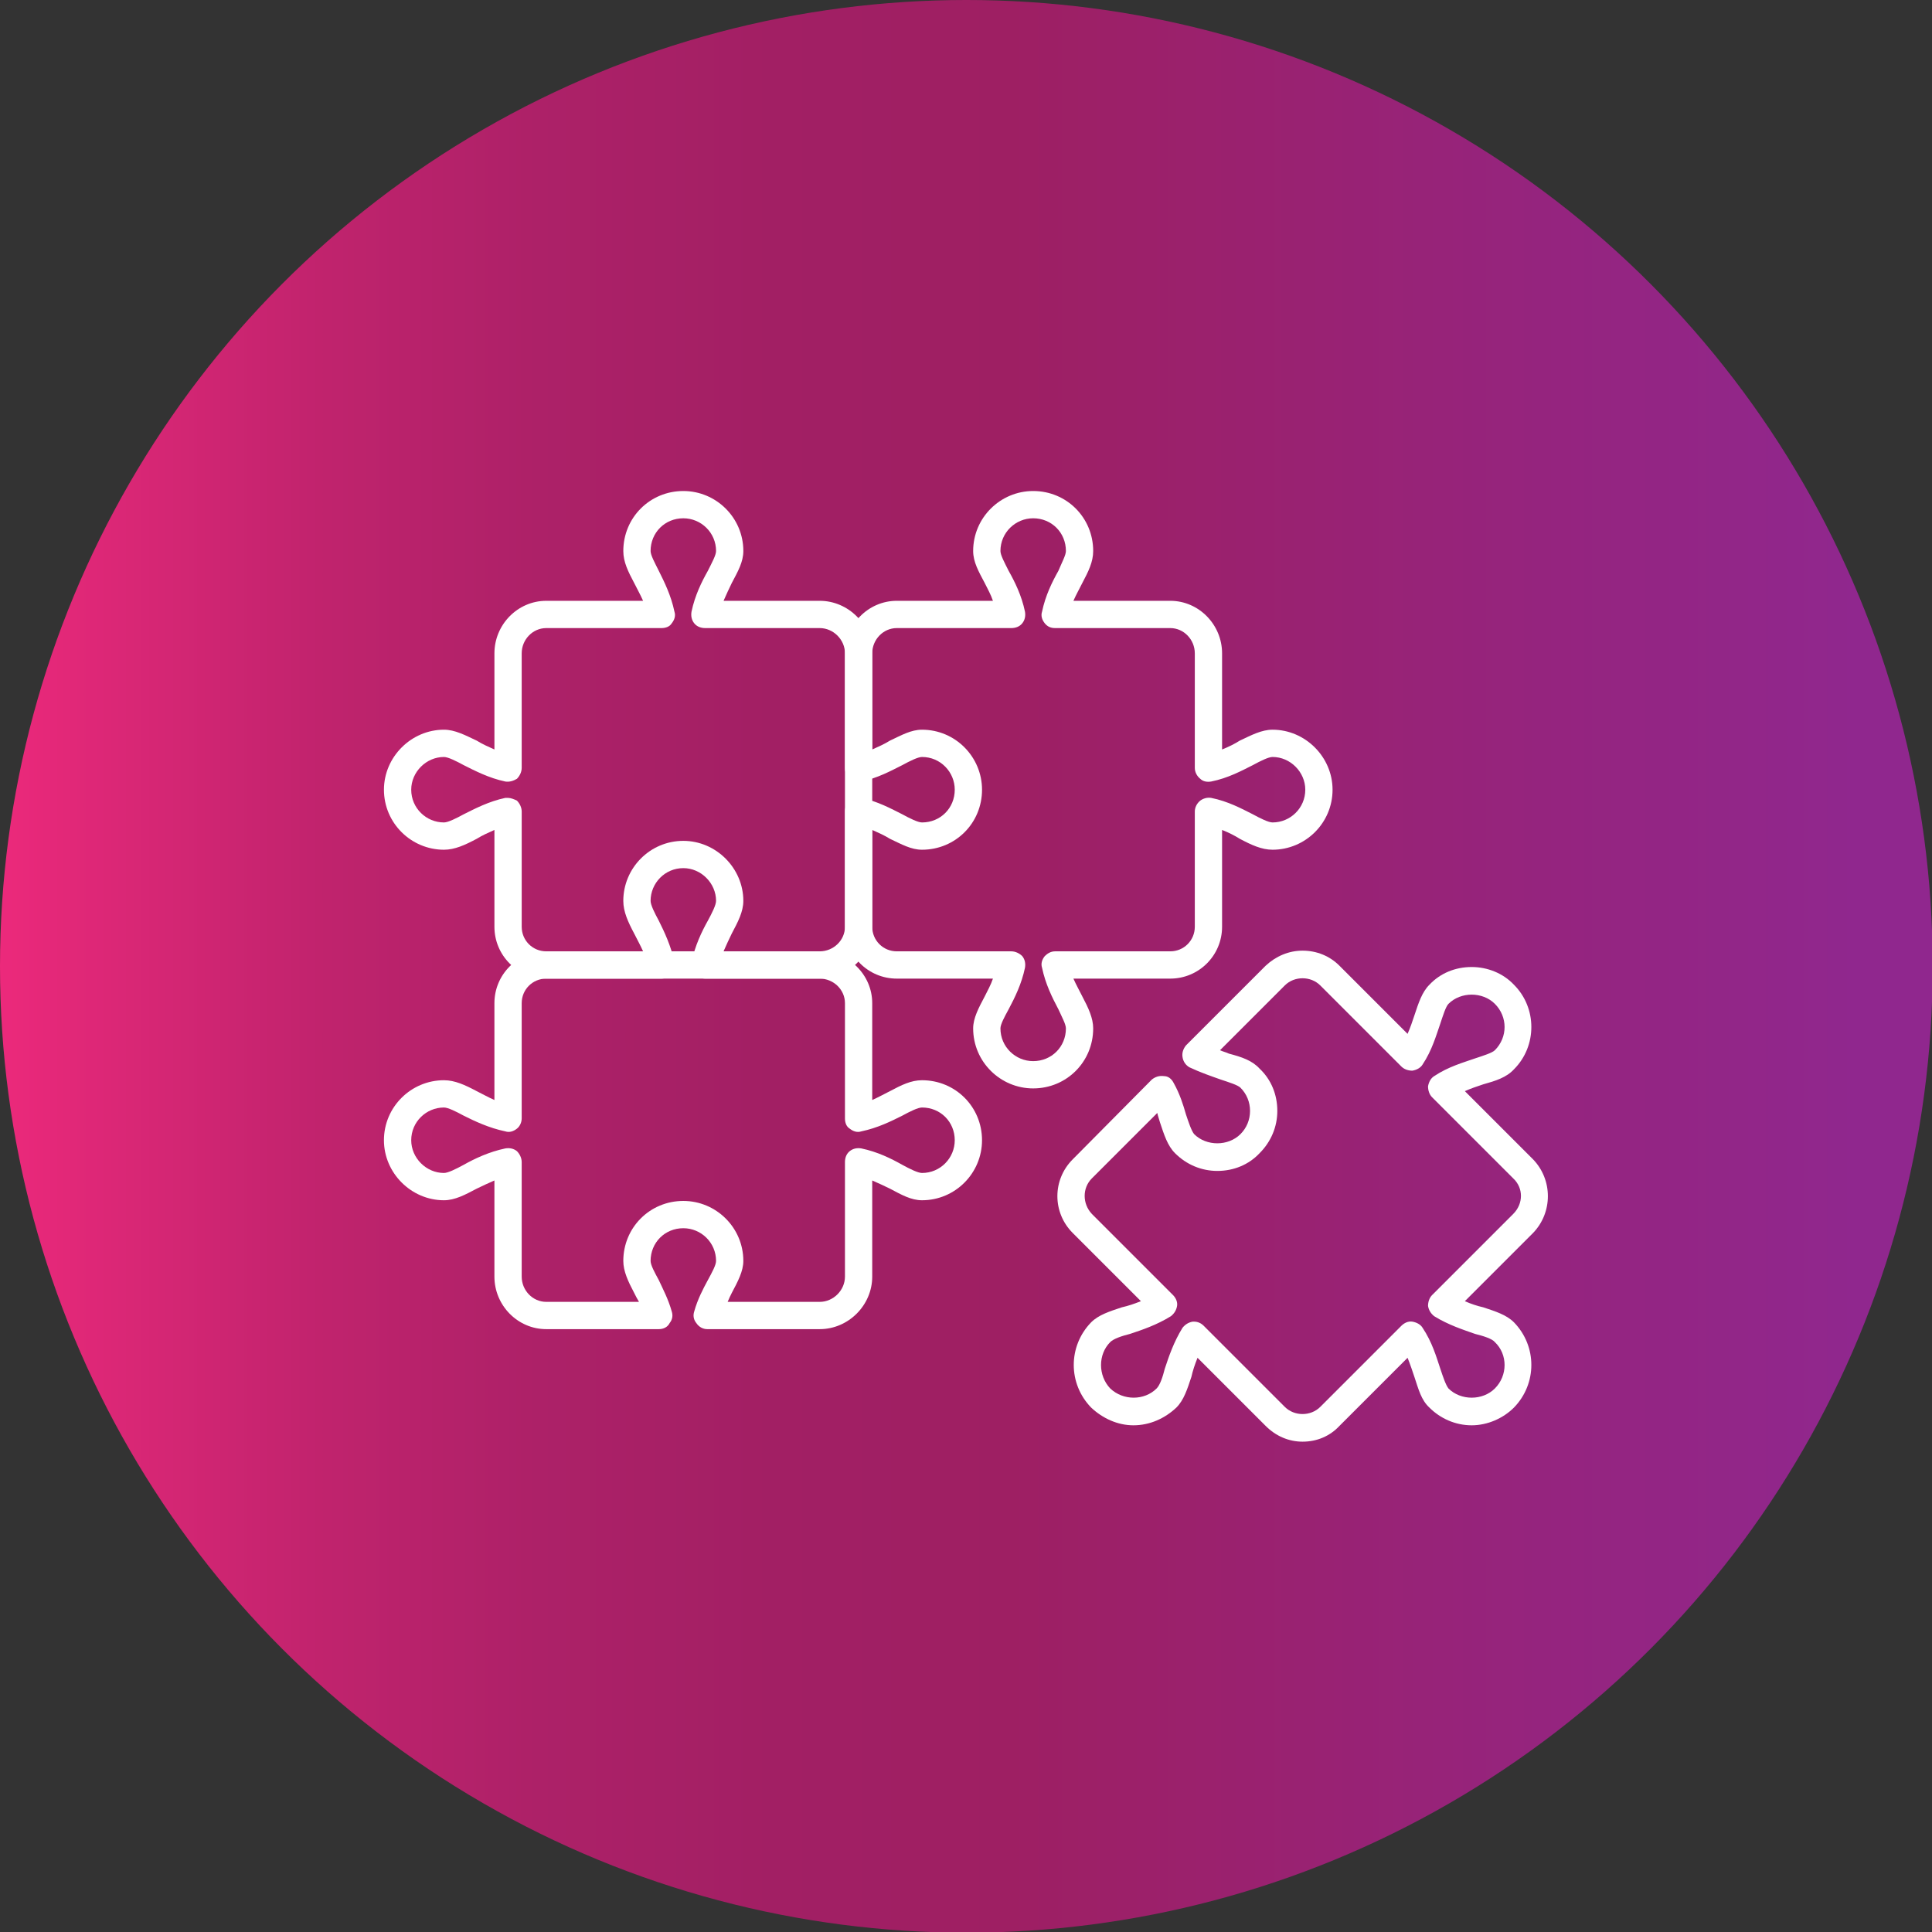
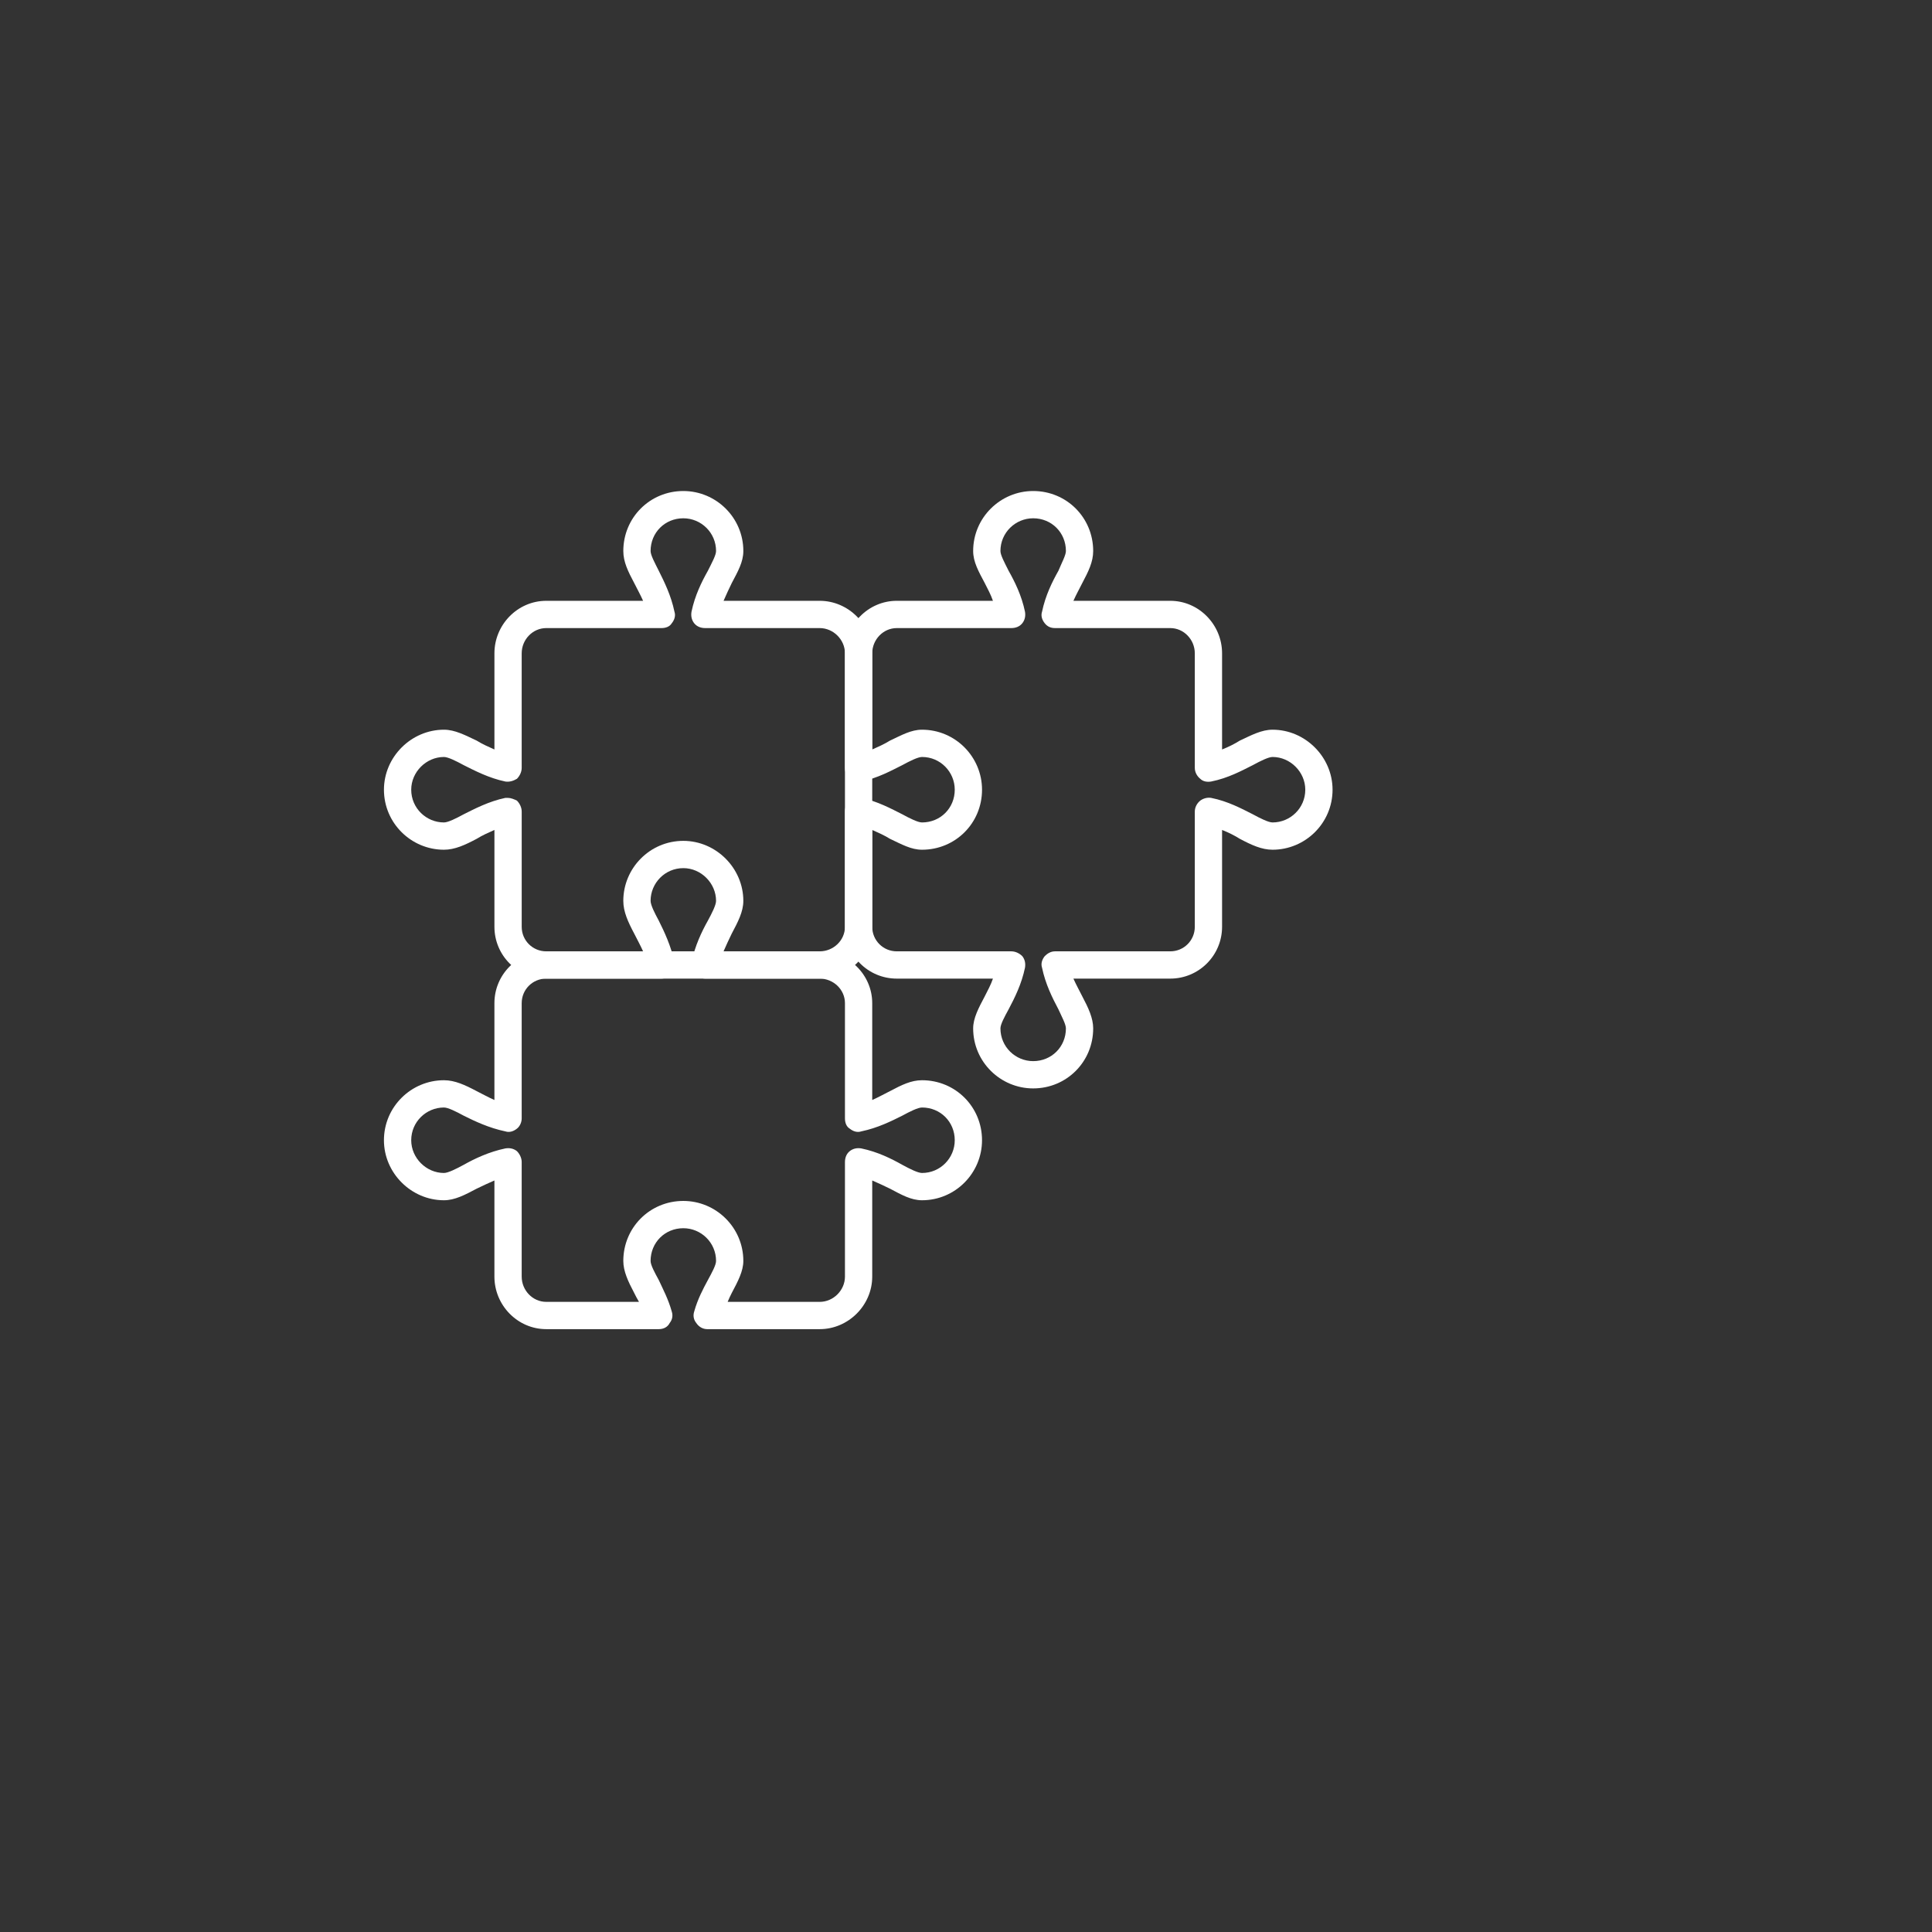
<svg xmlns="http://www.w3.org/2000/svg" clip-rule="evenodd" fill-rule="evenodd" height="512" viewBox="0 0 2833 2833" width="512">
  <rect x="0" y="0" width="2833" height="2833" fill="#333333" stroke="none" />
  <linearGradient id="id0" gradientUnits="userSpaceOnUse" x1="0" x2="2833.33" y1="1416.67" y2="1416.67">
    <stop offset="0" stop-color="#ec297b" />
    <stop offset=".059" stop-color="#db2776" />
    <stop offset=".169" stop-color="#c0236d" />
    <stop offset=".278" stop-color="#ad2168" />
    <stop offset=".4" stop-color="#a21f64" />
    <stop offset=".522" stop-color="#9e1f63" />
    <stop offset=".961" stop-color="#90278e" />
    <stop offset="1" stop-color="#90278e" />
  </linearGradient>
  <g id="Layer_x0020_1">
-     <circle cx="1417" cy="1417" fill="url(#id0)" r="1417" />
    <g id="_475297560">
      <g>
        <g>
          <path d="m1202 1435h-401c-42 0-76-34-76-76v-142c-9 4-18 8-26 13-17 9-32 16-48 16-48 0-88-39-88-88 0-48 40-88 88-88 16 0 31 8 48 16 8 5 17 9 26 13v-141c0-42 34-77 76-77h142c-4-9-9-18-13-26-9-17-16-31-16-47 0-49 39-88 88-88 48 0 88 39 88 88 0 16-8 30-17 47-4 8-8 17-12 26h141c42 0 77 35 77 77v141c9-4 18-8 26-13 17-8 31-16 47-16 49 0 88 40 88 88 0 49-39 88-88 88-16 0-30-8-47-16-8-5-17-9-26-13v141c0 43-35 77-77 77zm-457-265c4 0 9 2 13 4 4 4 7 10 7 16v169c0 20 16 36 36 36h401c20 0 37-16 37-36v-169c0-6 2-12 7-16 5-3 11-5 17-4 24 5 44 16 60 24 11 6 23 12 29 12 27 0 48-21 48-48 0-26-21-48-48-48-6 0-18 6-29 12-16 8-36 19-60 24-6 1-12 0-17-4s-7-10-7-16v-168c0-20-17-37-37-37h-168c-6 0-12-2-16-7s-5-11-4-17c5-24 15-44 24-60 6-12 12-23 12-29 0-27-22-48-48-48-27 0-48 21-48 48 0 6 6 17 12 29 8 16 18 36 23 60 2 6 0 12-4 17-3 5-9 7-15 7h-169c-20 0-36 17-36 37v168c0 6-3 12-7 16-5 3-11 5-17 4-24-5-45-16-61-24-11-6-23-12-29-12-26 0-48 22-48 48 0 27 22 48 48 48 6 0 18-6 29-12 16-8 37-19 61-24z" fill="#fff" />
        </g>
        <g>
          <path d="m1202 1949h-165c-6 0-12-3-16-9-4-5-5-11-3-17 5-18 13-33 20-46 6-11 12-22 12-28 0-27-22-48-48-48-27 0-48 21-48 48 0 6 6 17 12 28 6 13 14 28 19 46 2 6 1 12-3 17-3 6-9 9-16 9h-165c-42 0-76-35-76-77v-141c-9 4-18 8-26 12-17 9-32 17-48 17-48 0-88-40-88-88 0-49 40-88 88-88 16 0 31 7 48 16 8 4 17 9 26 13v-142c0-42 34-76 76-76h142c-4-9-9-18-13-26-9-17-16-32-16-48 0-48 39-88 88-88 48 0 88 40 88 88 0 16-8 31-17 48-4 8-8 17-12 26h141c42 0 77 34 77 76v142c9-4 18-9 26-13 17-9 31-16 47-16 49 0 88 39 88 88 0 48-39 88-88 88-16 0-30-8-47-17-8-4-17-8-26-12v141c0 42-35 77-77 77zm-135-40h135c20 0 37-17 37-37v-168c0-6 2-12 7-16s11-5 17-4c24 5 44 15 60 24 11 6 23 12 29 12 27 0 48-22 48-48 0-27-21-48-48-48-6 0-18 6-29 12-16 8-36 18-60 23-6 2-12 0-17-4-5-3-7-9-7-15v-169c0-20-17-36-37-36h-168c-6 0-12-3-16-7-4-5-5-11-4-17 5-24 15-45 24-61 6-11 12-23 12-29 0-26-22-48-48-48-27 0-48 22-48 48 0 6 6 18 12 29 8 16 18 37 23 61 2 6 0 12-4 17-3 4-9 7-15 7h-169c-20 0-36 16-36 36v169c0 6-3 12-7 15-5 4-11 6-17 4-24-5-45-15-61-23-11-6-23-12-29-12-26 0-48 21-48 48 0 26 22 48 48 48 6 0 18-6 29-12 16-9 37-19 61-24 6-1 12 0 17 4 4 4 7 10 7 16v168c0 20 16 37 36 37h136c-3-5-5-9-7-13-9-17-16-32-16-47 0-49 39-88 88-88 48 0 88 39 88 88 0 15-8 30-17 47-2 4-4 8-6 13z" fill="#fff" />
        </g>
        <g>
          <path d="m1515 1596c-48 0-88-39-88-88 0-15 8-30 17-47 4-8 9-17 12-26h-141c-42 0-76-34-76-76v-401c0-42 34-77 76-77h141c-3-9-8-18-12-26-9-17-17-31-17-47 0-49 40-88 88-88 49 0 88 39 88 88 0 16-7 30-16 47-4 8-9 17-13 26h142c42 0 76 35 76 77v141c10-4 18-8 26-13 17-8 32-16 48-16 48 0 88 40 88 88 0 49-40 88-88 88-16 0-31-7-48-16-8-5-16-9-26-13v142c0 42-34 76-76 76h-142c4 9 9 18 13 26 9 17 16 32 16 47 0 49-39 88-88 88zm-200-675c-20 0-36 17-36 37v401c0 20 16 36 36 36h168c6 0 12 3 16 7 4 5 5 11 4 17-5 24-15 44-24 61-6 11-12 22-12 28 0 27 22 48 48 48 27 0 48-21 48-48 0-6-6-17-11-28-9-17-19-37-24-61-2-6 0-12 4-17 4-4 9-7 15-7h169c20 0 36-16 36-36v-169c0-6 3-12 8-16 4-3 10-5 16-4 25 5 45 16 61 24 11 6 23 12 29 12 26 0 48-21 48-48 0-26-22-48-48-48-6 0-18 6-29 12-16 8-36 19-61 24-6 1-12 0-16-4-5-4-8-10-8-16v-168c0-20-16-37-36-37h-169c-6 0-11-2-15-7s-6-11-4-17c5-24 15-44 24-60 5-12 11-23 11-29 0-27-21-48-48-48-26 0-48 21-48 48 0 6 6 17 12 29 9 16 19 36 24 60 1 6 0 12-4 17s-10 7-16 7z" fill="#fff" />
        </g>
        <g>
-           <path d="m1910 2114c-20 0-39-8-54-23l-100-100c-4 10-7 19-9 28-6 18-11 34-22 45-17 16-39 26-63 26-23 0-45-10-62-26-34-35-34-90 0-125 11-11 27-16 45-22 9-2 18-5 28-9l-100-100c-30-30-30-78 0-108l116-117c5-4 11-6 18-5 6 0 11 4 14 10 9 16 14 32 18 46 4 12 8 24 12 29 18 18 50 18 68 0 9-9 14-21 14-34s-5-25-14-34c-4-4-17-8-29-12-14-5-29-10-46-18-5-3-9-8-10-15-1-6 1-12 5-17l117-117c15-14 34-22 54-22 21 0 40 8 54 22l100 100c4-9 7-18 10-27 6-18 11-34 22-45 16-17 38-26 62-26 23 0 46 9 62 26 34 34 34 90 0 124-11 12-27 17-45 22-9 3-18 6-27 10l100 100c29 30 29 78 0 108l-100 100c9 4 18 7 27 9 18 6 34 11 45 22 34 35 34 90 0 125-16 16-39 26-62 26-24 0-46-10-62-26-12-11-16-27-22-45-3-9-6-18-10-28l-100 100c-14 15-33 23-54 23zm-159-176c5 0 10 2 14 6l119 119c14 14 38 14 52 0l119-119c4-4 10-7 16-6s12 4 15 9c14 21 20 42 26 60 4 12 8 24 12 29 18 18 50 18 68 0 19-19 19-50 0-68-4-5-17-9-29-12-17-6-39-13-60-26-5-4-8-9-9-15 0-6 2-12 6-16l119-119c15-15 15-38 0-52l-119-119c-4-4-6-10-6-16 1-6 4-12 9-15 21-14 43-20 60-26 12-4 25-8 29-12 19-19 19-49 0-68-18-18-50-18-68 0-4 4-8 17-12 29-6 17-12 39-26 60-3 5-9 8-15 9-6 0-12-2-16-6l-119-119c-14-14-38-14-52 0l-95 95c4 2 9 3 13 5 19 5 34 10 45 22 17 16 26 38 26 62 0 23-9 45-26 62-16 17-38 26-62 26-23 0-45-9-62-26-11-11-16-27-22-45-1-4-3-9-4-14l-96 96c-14 14-14 37 0 52l119 119c4 4 7 10 6 16s-4 11-9 15c-21 13-42 20-60 26-12 3-24 7-29 12-18 18-18 49 0 68 19 18 50 18 68 0 5-5 9-17 12-29 6-18 13-39 26-60 4-5 9-8 15-9z" fill="#fff" />
-         </g>
+           </g>
      </g>
    </g>
  </g>
</svg>